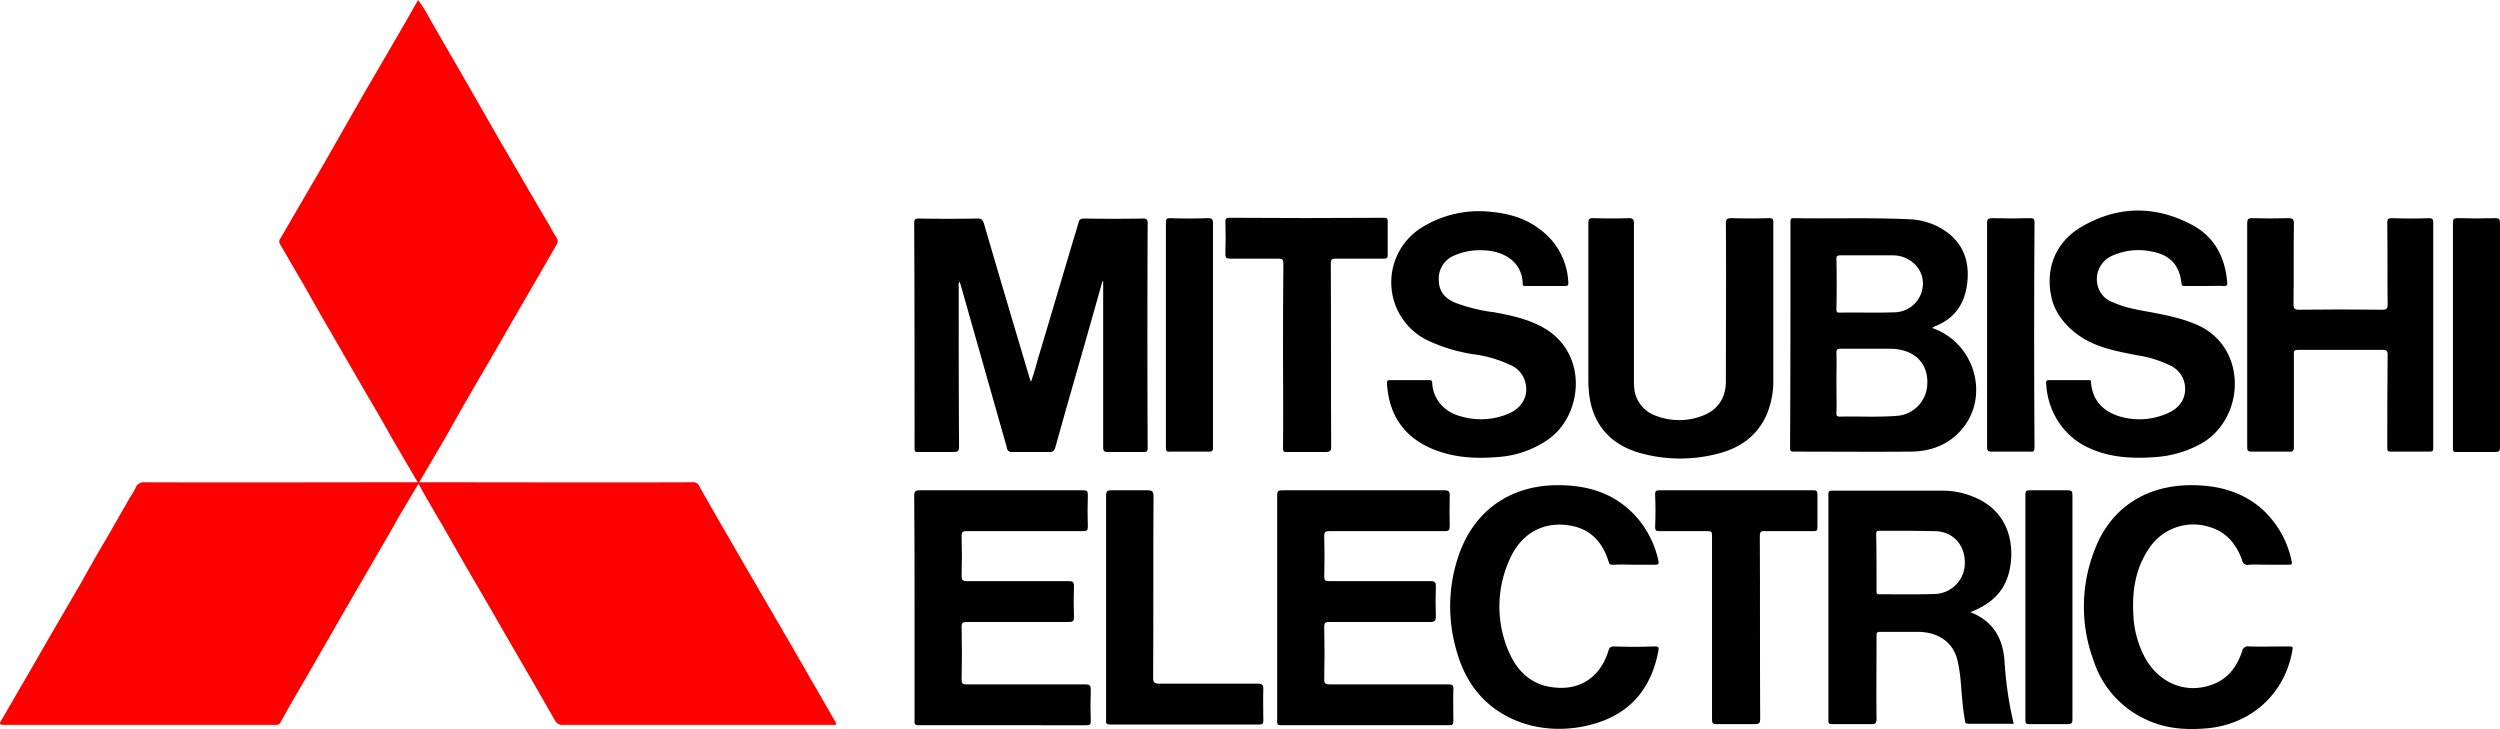
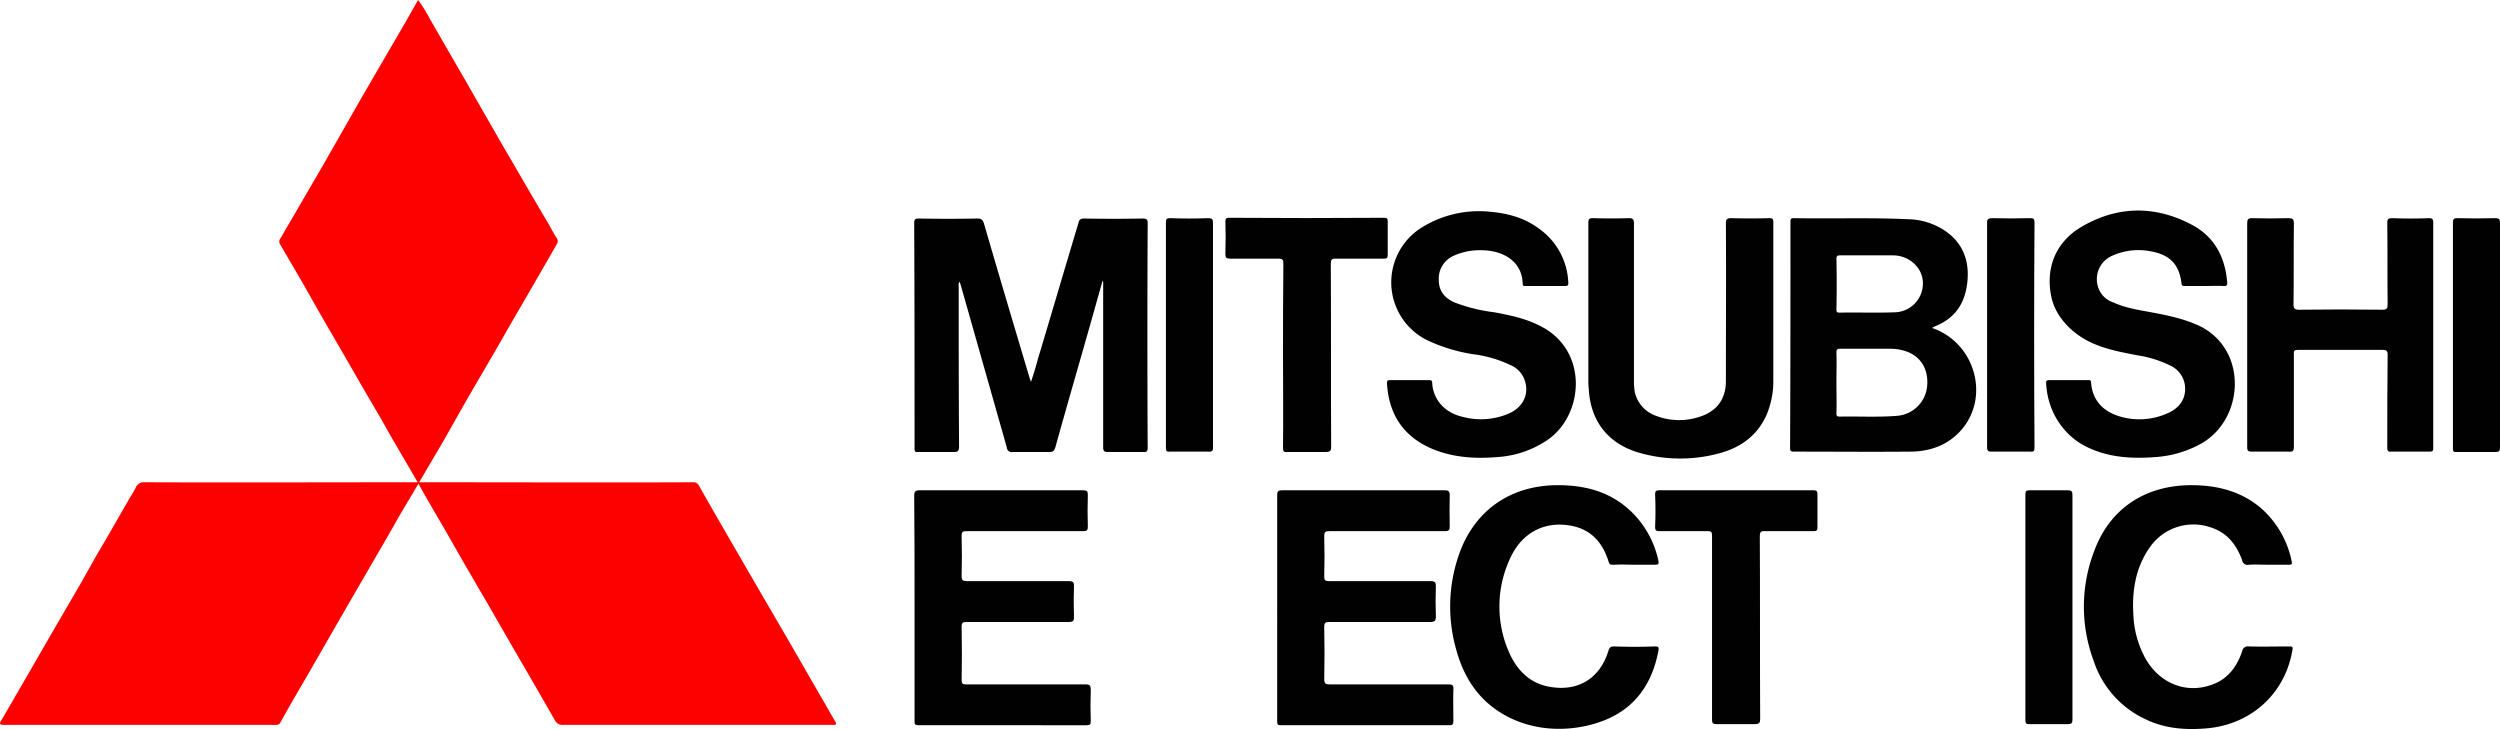
<svg xmlns="http://www.w3.org/2000/svg" viewBox="0 0 685.3 199.84">
  <path d="M114.6,0a38.3,38.3,0,0,1,3.3,5.3L128,22.8l9.4,16.4c4.4,7.5,8.7,15,13.1,22.4.7,1.3,1.4,2.6,2.2,3.8a1.5,1.5,0,0,1-.1,1.6l-6.4,11.1L139.3,90c-3.1,5.5-6.3,10.9-9.5,16.4s-5.3,9.3-7.9,13.9l-7,11.9h1.3c24.5,0,49.1.1,73.6,0a1.8,1.8,0,0,1,1.9,1.1c4.4,7.8,8.9,15.5,13.4,23.3l11.7,20.1,12.1,21c.4.6.5,1.1-.5,1h-74a2.2,2.2,0,0,1-2.2-1.1l-5.8-10.1-6.5-11.2-5.7-9.9-6.7-11.5-5.6-9.8c-2.4-4.1-4.8-8.2-7.2-12.5l-5.4,9.1c-2.5,4.5-5.1,8.9-7.7,13.4l-6.5,11.2L84,185.6c-2.4,4.1-4.8,8.2-7.1,12.4a1.3,1.3,0,0,1-1.4.7H1.2c-1.3,0-1.5-.2-.8-1.3L8,184.3l6.4-11.1,7.8-13.4c2.2-3.9,4.4-7.9,6.7-11.7l6.6-11.5c.6-.9,1.1-1.8,1.6-2.7a2.4,2.4,0,0,1,2.5-1.7c24.4.1,48.8,0,73.2,0h1.7l-7.3-12.5c-2.2-4-4.5-7.9-6.8-11.8L90.7,91.1c-2.6-4.4-5.1-8.9-7.6-13.3L76.8,67a1.4,1.4,0,0,1,.1-1.7L88.6,45.2,99.5,26.1,111.2,6Z" style="fill:#fd0000" />
  <path d="M302.2,77.1l-3.3,11.7c-3.2,11.3-6.5,22.6-9.6,33.8-.3.9-.6,1.3-1.6,1.3H277.6a1.3,1.3,0,0,1-1.6-1.2L263.4,78.3a7.6,7.6,0,0,0-.4-1.1,2,2,0,0,0-.2,1.3c0,14.6,0,29.3.1,43.9,0,1.2-.3,1.5-1.5,1.5h-9.7c-.9.1-1-.2-1-1,0-20.6,0-41.3-.1-61.9,0-.9.4-1.1,1.2-1.1,5.4.1,10.9.1,16.3,0,1,0,1.3.5,1.6,1.3,4.1,14.1,8.3,28.2,12.5,42.3l.4,1.2c.8-2.3,1.4-4.4,2-6.6,3.7-12.3,7.3-24.6,11-36.9.2-1,.6-1.3,1.6-1.3,5.4.1,10.8.1,16.1,0,.9,0,1.3.2,1.3,1.2-.1,20.6-.1,41.1,0,61.7,0,.9-.3,1.2-1.2,1.1h-9.8c-1,0-1.2-.4-1.2-1.3V77.1Z" style="fill:#010101" />
  <path d="M529.6,89.9c11.8,4,16,18.9,8,28-3.6,4.1-8.4,5.8-13.6,5.9-10.8.1-21.5,0-32.3,0-.8,0-1-.2-1-1,.1-20.6.1-41.3.1-61.9,0-.7,0-1.1.9-1.1,10.5.2,21-.2,31.5.3a18.7,18.7,0,0,1,9.4,2.8c5.3,3.3,7.3,8.3,6.7,14.3s-3.4,10.1-9,12.3Zm-26.2,14.8c0,2.8.1,5.7,0,8.5,0,.6,0,1,.9,1,5.2-.1,10.4.2,15.6-.2a9,9,0,0,0,8.4-8.5c.3-5-2.4-8.6-7.3-9.6a12.4,12.4,0,0,0-2.7-.3H504.4c-.9,0-1,.4-1,1.1C503.5,99.4,503.4,102.1,503.4,104.7ZM512.3,70h-7.9c-.6,0-1,.1-1,.9.1,4.7.1,9.3,0,14,0,.6.2.8.8.8,5.1-.1,10.3.1,15.4-.1a7.9,7.9,0,0,0,7.5-8.2c-.1-4-3.7-7.3-8-7.4Z" style="fill:#010101" />
-   <path d="M540.1,167.8c6.4,2.5,9,7.3,9.4,13.7a100,100,0,0,0,2.5,16.9H539.5c-.9,0-.8-.6-.9-1.1-.6-3.3-.8-6.7-1.1-10.1a40.8,40.8,0,0,0-.9-6.1c-1.1-4.8-4.9-7.7-10.5-7.9H515.3c-1,0-.9.6-.9,1.2,0,7.6-.1,15.1,0,22.6,0,1.2-.3,1.6-1.5,1.5H502.3c-.9,0-1.1-.2-1.1-1v-62c0-.8.2-1,1-1h30.3a22.4,22.4,0,0,1,9.2,2c7.7,3.4,10.3,10.6,9.5,17.7S546.6,165.3,540.1,167.8Zm-16.8-22.3h-7.9c-.6,0-1.1,0-1.1.8.1,5.3.1,10.6.1,15.8,0,.6.1.8.7.8,5.2,0,10.5.1,15.7-.1a8.5,8.5,0,0,0,7.8-8.8c-.1-4.8-3.3-8.2-8-8.4Z" style="fill:#010101" />
  <path d="M250.7,166.5c0-10.2,0-20.4-.1-30.6,0-1.1.3-1.5,1.4-1.5h44.9c1,0,1.3.2,1.3,1.3-.1,2.9-.1,5.7,0,8.6,0,1-.2,1.3-1.3,1.3H265c-1,0-1.4.1-1.4,1.3.1,3.6.1,7.3,0,11,0,1.2.4,1.4,1.4,1.4h28c1,0,1.4.2,1.4,1.3-.1,2.9-.1,5.8,0,8.6,0,1.1-.4,1.3-1.4,1.3H265c-1.1,0-1.4.2-1.4,1.3.1,4.9.1,9.7,0,14.6,0,1,.3,1.2,1.2,1.2h32.7c1.3,0,1.5.4,1.5,1.5-.1,2.9-.1,5.8,0,8.6,0,.8-.2,1.1-1.1,1.1H251.7c-1.1,0-1-.6-1-1.3Z" style="fill:#010101" />
  <path d="M350.1,166.4V135.9c0-1.1.1-1.5,1.4-1.5H396c1.1,0,1.4.3,1.4,1.4q-.1,4.2,0,8.4c0,1.1-.2,1.4-1.4,1.4H364.4c-1.1,0-1.4.2-1.4,1.4.1,3.7.1,7.3,0,11,0,1.1.3,1.3,1.3,1.3h27.9c1.1,0,1.4.3,1.4,1.4-.1,2.7-.1,5.5,0,8.3,0,1.1-.3,1.5-1.5,1.5H364.4c-1.1,0-1.4.2-1.4,1.4.1,4.8.1,9.5,0,14.3,0,1.2.4,1.4,1.4,1.4H397c1.2,0,1.5.3,1.4,1.4-.1,2.9,0,5.8,0,8.6,0,.8-.1,1.2-1.1,1.2H351.1c-1,0-1-.4-1-1.2Z" style="fill:#010101" />
  <path d="M604.3,78.4h-5.4c-.5,0-.8,0-.9-.7-.6-5-3-7.7-7.9-8.7A17.6,17.6,0,0,0,579,70.1a7,7,0,0,0-3.9,8.5,6.5,6.5,0,0,0,4.2,4.3c3.5,1.6,7.2,2.1,10.9,2.8s9.3,1.8,13.6,4.1c12.4,6.9,11.2,25.2-.4,31.8a30.1,30.1,0,0,1-12.6,3.7c-6.6.5-13,.1-19-2.9s-10.5-9.4-10.9-17.2c-.1-.7,0-1,.9-1h10.5c.5,0,.9-.1.9.7.4,4.8,3.2,7.8,7.7,9.2a18.8,18.8,0,0,0,13-.7c4-1.6,5.7-4.8,4.9-8.5a7.1,7.1,0,0,0-4.1-4.8,30.9,30.9,0,0,0-8.8-2.7c-4.6-.9-9.1-1.7-13.3-3.8s-9.1-6.4-10.3-12.3c-1.6-7.7,1.1-14.7,7.9-18.9,10-6,20.4-6.2,30.6-.8,6.1,3.2,9.1,8.7,9.7,15.6.1.9,0,1.3-1.1,1.2S606,78.4,604.3,78.4Z" style="fill:#010101" />
  <path d="M423.6,78.4h-5.3c-.4,0-.9.1-.9-.6-.1-5.9-5-9.1-11.1-9.2a17.5,17.5,0,0,0-7.8,1.5,6.8,6.8,0,0,0-4.1,6.6c0,3.1,1.6,5,4.3,6.2a45.8,45.8,0,0,0,10.9,2.7c4.3.8,8.6,1.7,12.5,3.7,13.6,6.7,12.1,24.8,1.8,31.5a27.5,27.5,0,0,1-13.6,4.5c-6.1.5-12.1.1-17.8-2.3-7.9-3.4-11.8-9.5-12.3-17.9,0-.7.1-.9.9-.9h10.6c.6,0,.9.1.9.8.2,4.2,3.1,8,8.1,9.2a19.4,19.4,0,0,0,12.8-.8c4-1.7,5.7-5.3,4.5-9a6.9,6.9,0,0,0-3.9-4.3,33.1,33.1,0,0,0-10.3-3,45.9,45.9,0,0,1-12.9-4,17.7,17.7,0,0,1-.9-30.9A29.7,29.7,0,0,1,408,58c5,.4,9.8,1.6,13.9,4.7a19,19,0,0,1,8,14.7c.1.8-.2,1-.9,1S425.4,78.4,423.6,78.4Z" style="fill:#010101" />
  <path d="M616,91.8V61.2c0-1.1.3-1.4,1.3-1.4,3.3.1,6.7.1,10,0,1.1,0,1.5.2,1.5,1.5-.1,7.4,0,14.8-.1,22.2,0,1.1.4,1.4,1.5,1.4,7.6-.1,15.2-.1,22.9,0,1.2,0,1.4-.4,1.4-1.5-.1-7.4,0-14.9-.1-22.3,0-1.1.3-1.3,1.3-1.3q5.1.2,10.2,0c.8,0,1.1.3,1.1,1.1v62c0,.7-.2.9-1,.9H655.5c-1,.1-1.1-.3-1.1-1.1,0-8.5,0-17,.1-25.5,0-1-.3-1.3-1.4-1.3H630c-1,0-1.3.2-1.2,1.2v25.4c0,1.1-.3,1.4-1.4,1.3H617.2c-1.1,0-1.2-.4-1.2-1.3Z" style="fill:#010101" />
  <path d="M435.4,83.8V61.1c0-1.1.3-1.3,1.3-1.3,3.3.1,6.6.1,9.8,0,1.2,0,1.4.4,1.4,1.5V104a18.3,18.3,0,0,0,.2,3.3A8.9,8.9,0,0,0,454,114a17.7,17.7,0,0,0,12.6,0c4.3-1.6,6.5-4.9,6.5-9.5,0-14.4.1-28.8,0-43.2,0-1.1.2-1.5,1.5-1.5,3.4.1,6.9.1,10.3,0,.9,0,1.2.1,1.2,1.1v43.2a23.6,23.6,0,0,1-1.8,9.5c-2.5,5.7-7,9-12.8,10.6a40.8,40.8,0,0,1-22.2-.1c-8.6-2.5-13.4-8.8-13.8-17.7a10.9,10.9,0,0,1-.1-1.8V83.8Z" style="fill:#010101" />
  <path d="M447.9,154.8c-1.7,0-3.5-.1-5.2,0s-1.5-.2-1.9-1.3c-1.6-4.8-4.6-8.2-9.7-9.3-7.6-1.6-14.1,1.8-17.3,9.2a31.1,31.1,0,0,0-.1,25.5c2.2,4.9,5.7,8.5,11.3,9.4,7.7,1.3,13.6-2.4,15.9-9.9.3-1,.7-1.2,1.6-1.2q5.5.2,11.1,0c1,0,1.2.2,1,1.2-1.7,9.1-6.5,15.9-15.2,19.2s-20.1,3.3-29.2-3c-5.9-4.1-9.3-10-11.1-16.8a43.1,43.1,0,0,1,.7-25.4c4.2-12.5,14.4-19.6,27.8-19.4,8,.1,15,2.3,20.6,8.3a26.4,26.4,0,0,1,6.4,12.4c.2,1-.1,1.1-1,1.1S449.8,154.8,447.9,154.8Z" style="fill:#010101" />
  <path d="M621.6,154.8c-1.7,0-3.4-.1-5.1,0a1.5,1.5,0,0,1-1.9-1.3c-1.6-4.3-4.2-7.6-8.8-9a14.5,14.5,0,0,0-16.4,5.4c-4,5.6-5,12-4.6,18.6a27,27,0,0,0,3.2,11.8c3.8,6.9,11,9.9,18,7.5,4.6-1.5,7.1-4.9,8.6-9.2a1.6,1.6,0,0,1,1.9-1.4c3.7.1,7.4,0,11.1,0,.7,0,1,.1.8,1-2,11.8-11,20.1-22.9,21.4-6.1.6-12,.2-17.5-2.5a26.8,26.8,0,0,1-14.1-16,42.5,42.5,0,0,1,.3-30.4c4.4-11.6,14.3-17.9,27.1-17.7,6.9.1,13.2,1.8,18.5,6.3a26.4,26.4,0,0,1,8.4,14.6c.2.9-.2.9-.8.9Z" style="fill:#010101" />
  <path d="M351.7,97.4c0-8.4,0-16.7.1-25.1,0-1.1-.2-1.4-1.4-1.4H337.2c-1.1,0-1.3-.3-1.3-1.3.1-3,.1-5.9,0-8.9,0-.7.2-1,1-1,14.2.1,28.4.1,42.5,0,.8,0,1,.2,1,1v9.1c0,.9-.2,1.1-1,1.1H366.1c-1.1,0-1.3.3-1.3,1.4.1,16.7,0,33.4.1,50.1,0,1.1-.2,1.5-1.5,1.5H352.8c-.9.1-1.1-.2-1.1-1.1C351.8,114.3,351.7,105.8,351.7,97.4Z" style="fill:#010101" />
  <path d="M469.3,172V146.8c0-1-.2-1.2-1.2-1.2H454.9c-.9,0-1.2-.2-1.2-1.1q.2-4.5,0-9c0-.8.2-1.1,1.1-1.1h42.4c.8,0,1,.3,1,1.1v9c0,.9-.2,1.1-1.1,1.1H483.9c-1.2-.1-1.5.2-1.5,1.4.1,16.7,0,33.3.1,50,0,1.1-.2,1.5-1.5,1.5H470.5c-1,0-1.2-.3-1.2-1.3Z" style="fill:#010101" />
-   <path d="M303.2,166.6V135.8c0-1,.2-1.4,1.3-1.4h10.1c1.2,0,1.6.3,1.6,1.6-.1,16.6,0,33.2-.1,49.8,0,1.2.3,1.6,1.6,1.6h27.1c1.3,0,1.5.4,1.5,1.6-.1,2.9,0,5.7,0,8.6,0,.7-.2,1-1,1H304.2c-1.2,0-1-.6-1-1.3Z" style="fill:#010101" />
  <path d="M544.7,91.8V61.3c-.1-1.2.3-1.5,1.5-1.5,3.4.1,6.9.1,10.3,0,.9,0,1.2.2,1.2,1.1q-.2,30.9,0,61.8c0,1-.3,1.2-1.2,1.1H545.9c-1.1,0-1.2-.4-1.2-1.4Z" style="fill:#010101" />
  <path d="M332.5,91.9v30.6c.1,1.1-.3,1.4-1.3,1.3H320.7c-.8.1-1.1-.1-1.1-1V61c0-.9.2-1.2,1.1-1.2q5.3.2,10.5,0c1.2,0,1.3.4,1.3,1.5Z" style="fill:#010101" />
  <path d="M685.3,91.8v30.8c0,1-.2,1.3-1.2,1.3H673.5c-.9.1-1.1-.1-1.1-1V61c0-1,.3-1.2,1.2-1.2,3.5.1,6.9.1,10.4,0,1.1,0,1.3.3,1.3,1.4Z" style="fill:#010101" />
  <path d="M568.1,166.4v30.7c0,1-.1,1.4-1.3,1.4H556.3c-.9,0-1.1-.2-1.1-1.1V135.6c0-.9.2-1.2,1.1-1.2h10.5c1.1,0,1.3.3,1.3,1.4Z" style="fill:#010101" />
</svg>